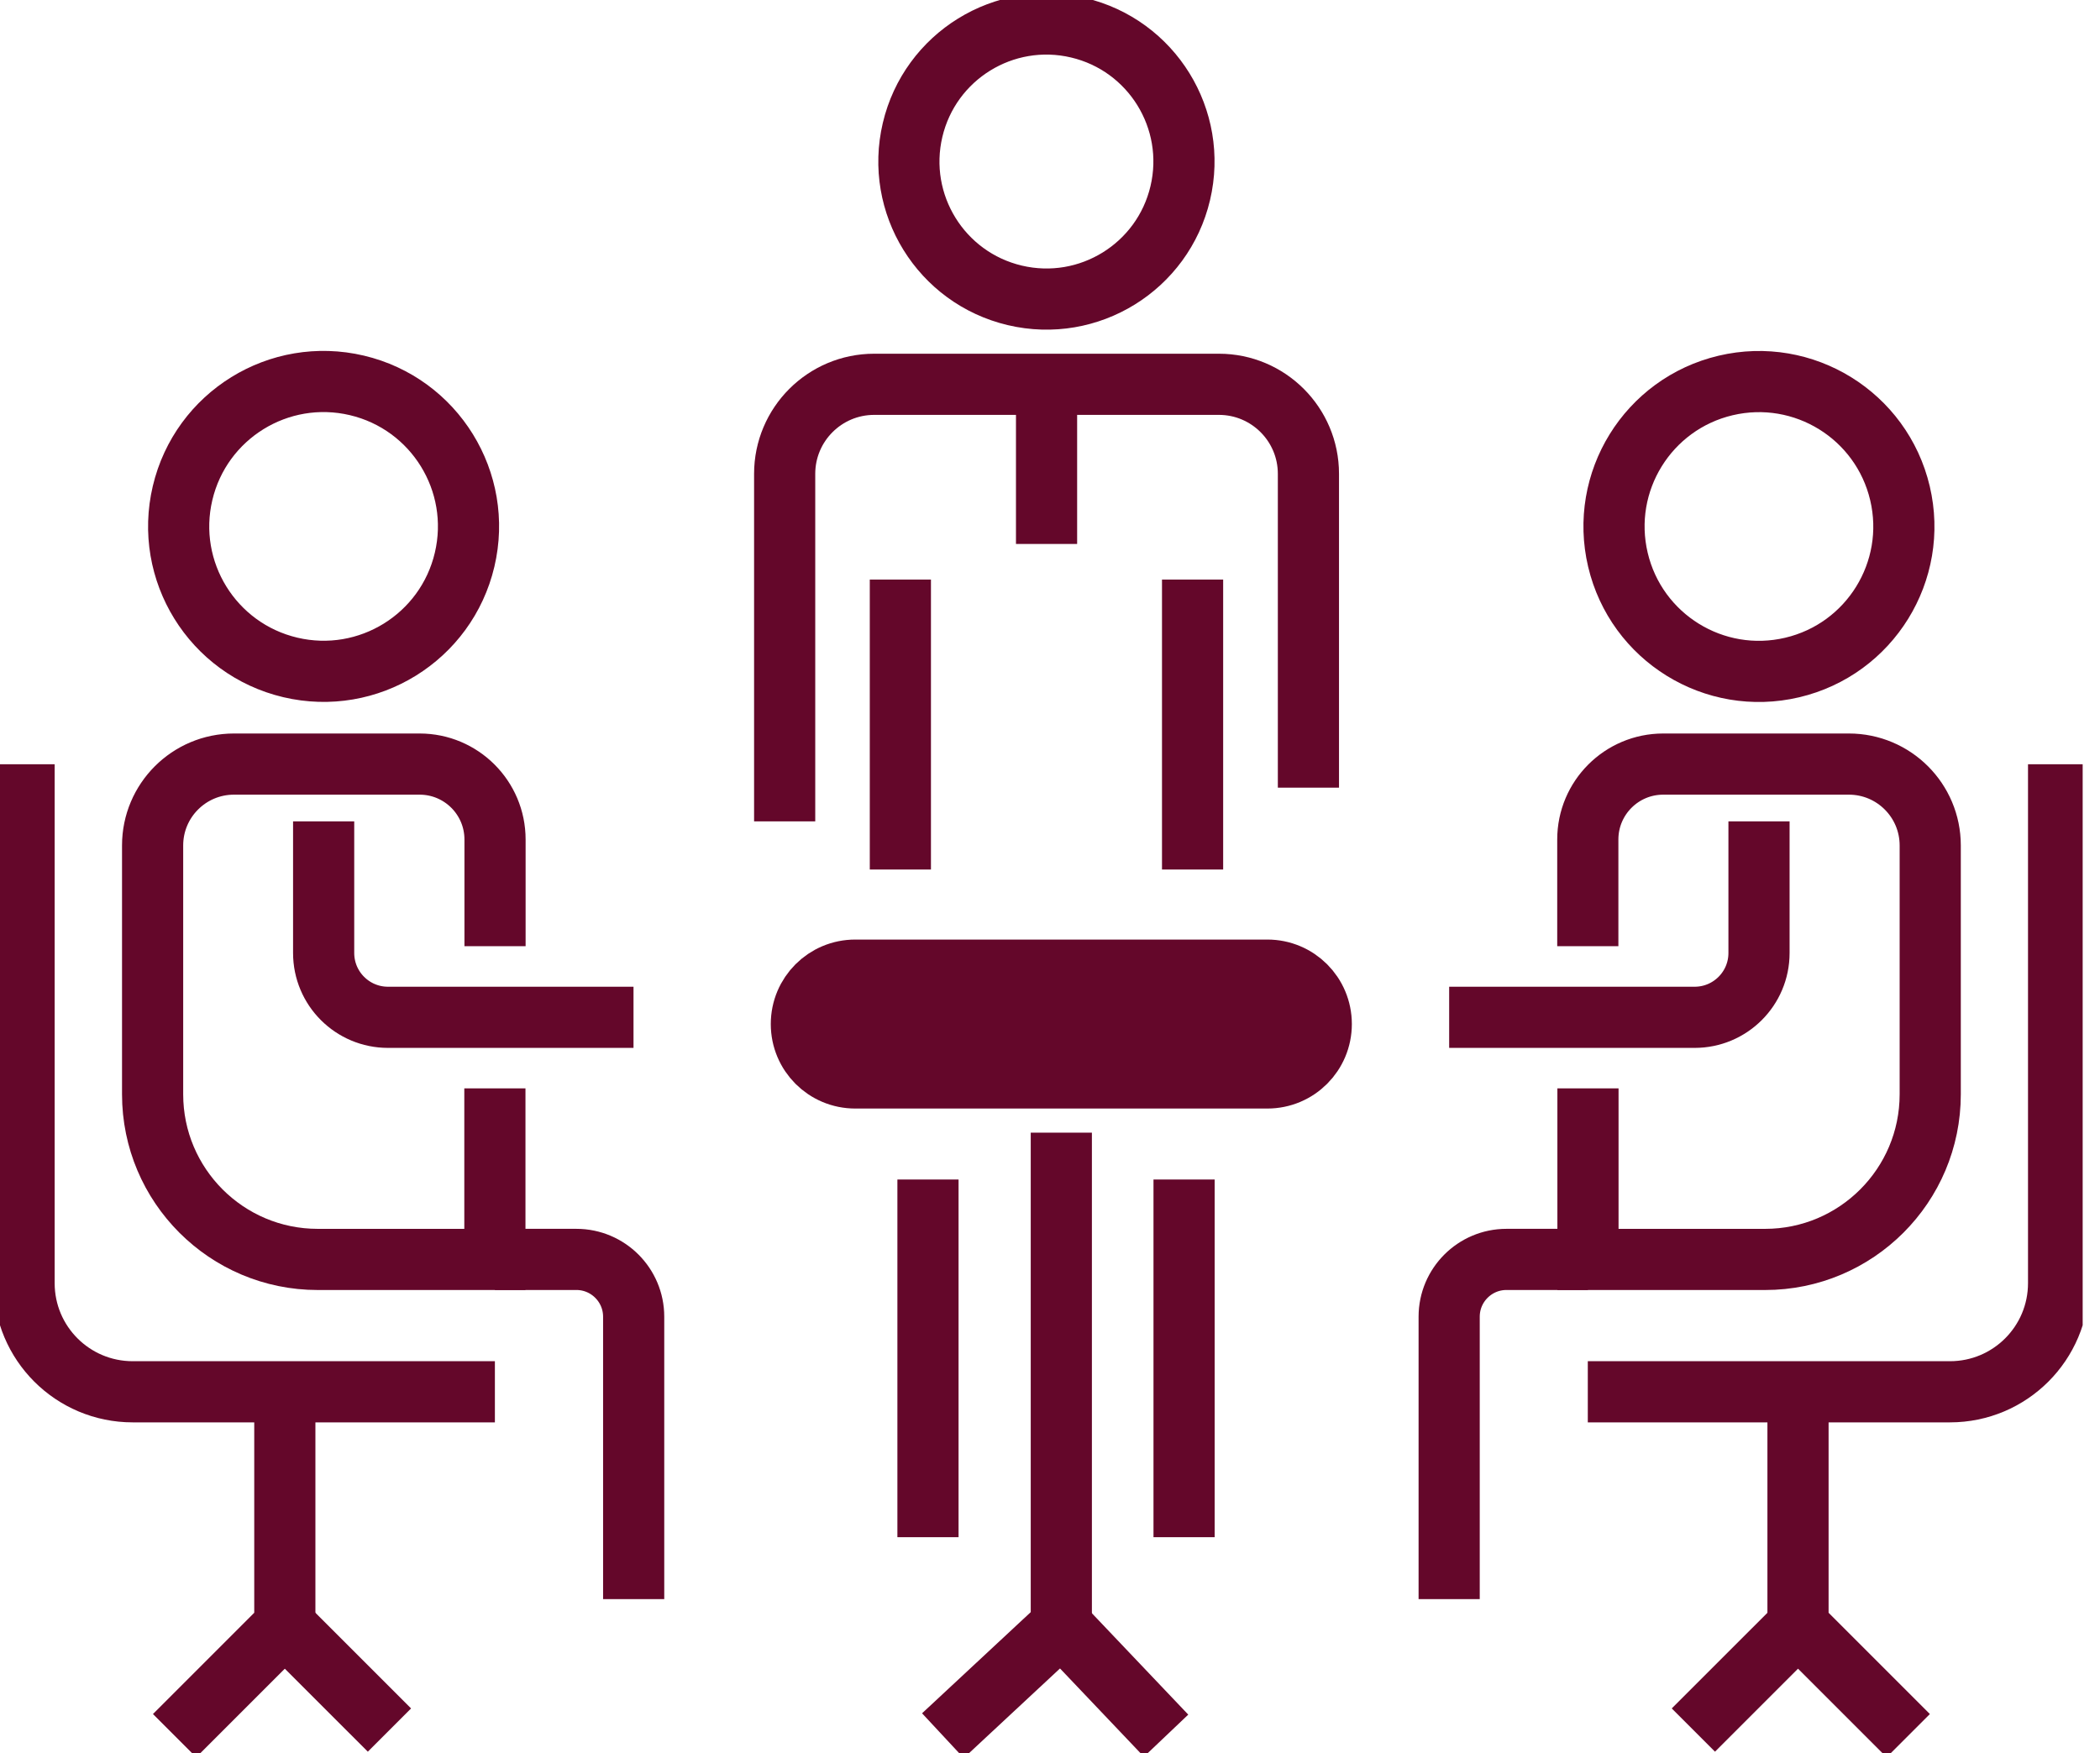
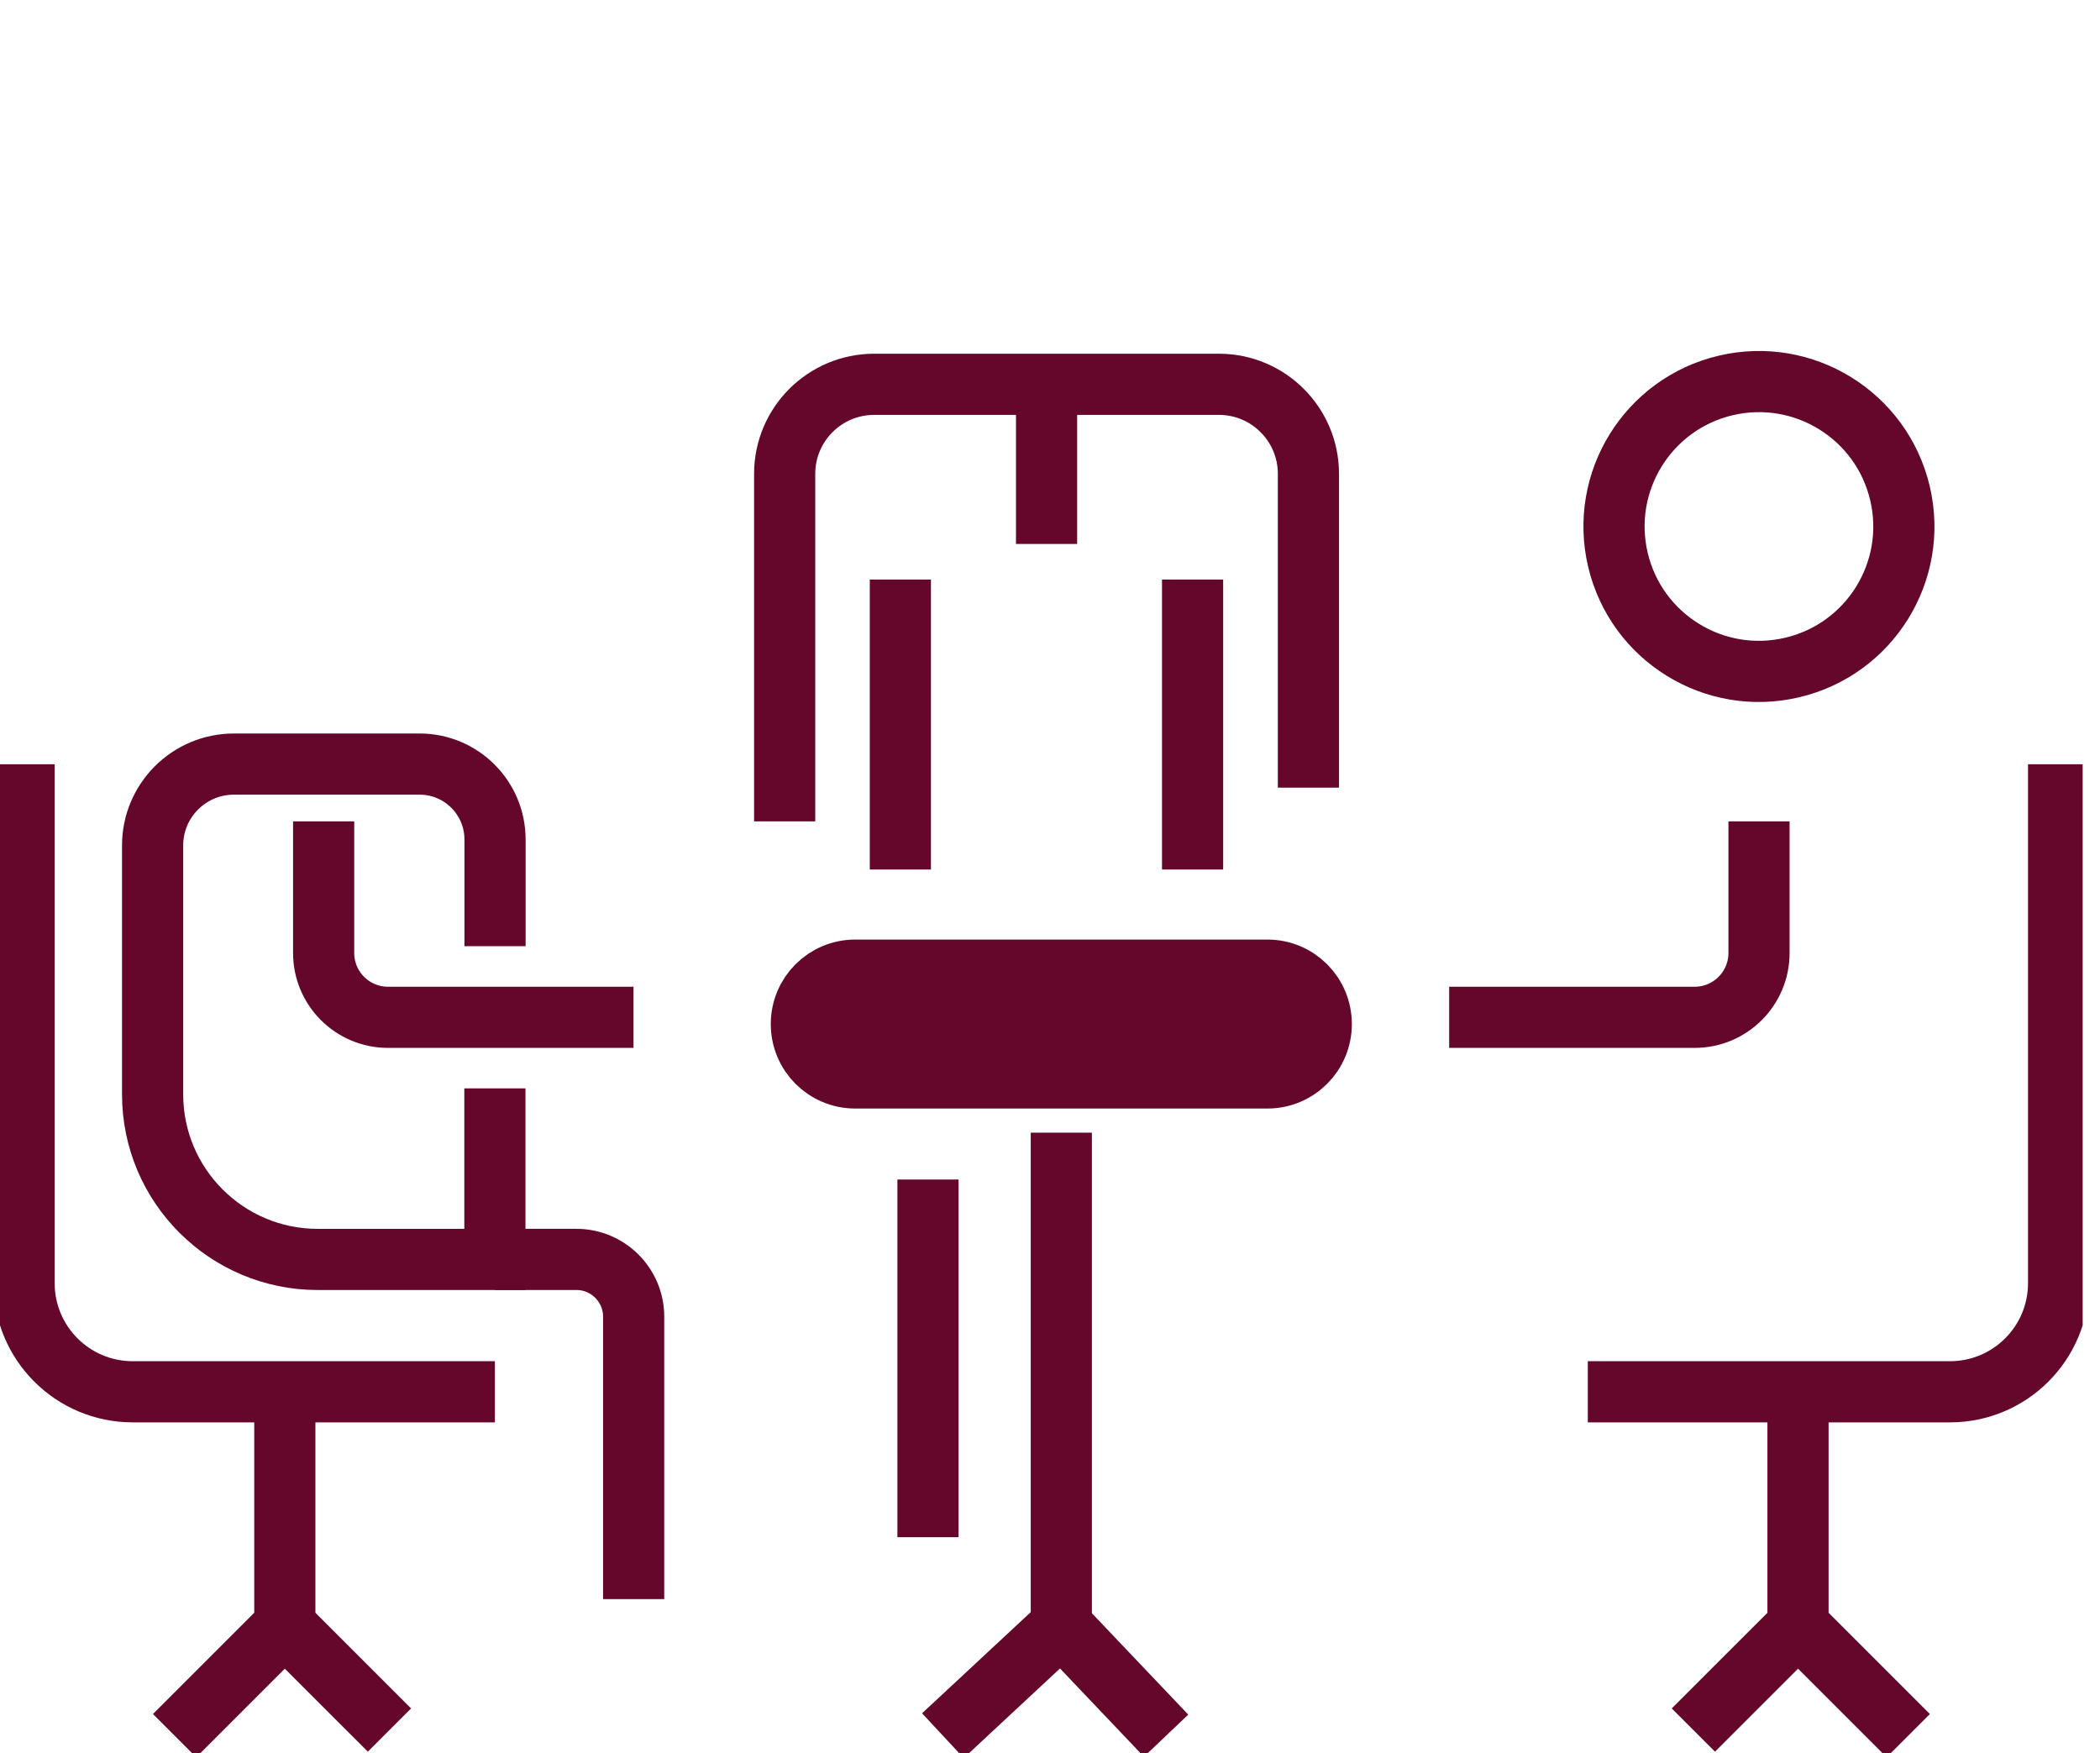
<svg xmlns="http://www.w3.org/2000/svg" width="103" height="86" viewBox="0 0 103 86" fill="none">
  <g clip-path="url(#clip0_908_3513)">
    <path d="M1.181 37.486V62.939C1.181 65.883 3.565 68.267 6.509 68.267H24.273" stroke="#64072A" stroke-width="3" stroke-miterlimit="10" />
-     <path d="M22.788 27.453C23.69 23.633 21.324 19.805 17.504 18.903C13.684 18.002 9.856 20.367 8.954 24.188C8.053 28.008 10.419 31.835 14.239 32.737C18.059 33.639 21.887 31.273 22.788 27.453Z" stroke="#64072A" stroke-width="3" stroke-miterlimit="10" />
    <path d="M24.273 53.385V61.775H15.584C11.113 61.775 7.485 58.146 7.485 53.676V41.469C7.485 39.265 9.271 37.478 11.475 37.478H20.581C22.62 37.478 24.28 39.131 24.28 41.178V46.411" stroke="#64072A" stroke-width="3" stroke-miterlimit="10" />
    <path d="M15.874 40.289V46.743C15.874 48.49 17.291 49.899 19.03 49.899H31.072" stroke="#64072A" stroke-width="3" stroke-miterlimit="10" />
    <path d="M24.273 61.774H28.271C29.821 61.774 31.08 63.034 31.08 64.584V78.436" stroke="#64072A" stroke-width="3" stroke-miterlimit="10" />
    <path d="M13.97 68.268V79.727L8.563 85.134" stroke="#64072A" stroke-width="3" stroke-miterlimit="10" />
    <path d="M13.97 79.728L19.102 84.859" stroke="#64072A" stroke-width="3" stroke-miterlimit="10" />
    <path d="M100.969 37.486V62.939C100.969 65.883 98.585 68.267 95.641 68.267H77.878" stroke="#64072A" stroke-width="3" stroke-miterlimit="10" />
    <path d="M87.904 32.741C91.725 31.84 94.091 28.012 93.189 24.192C92.287 20.372 88.46 18.006 84.639 18.907C80.819 19.809 78.453 23.637 79.355 27.457C80.257 31.277 84.084 33.643 87.904 32.741Z" stroke="#64072A" stroke-width="3" stroke-miterlimit="10" />
-     <path d="M77.886 53.385V61.775H86.575C91.045 61.775 94.673 58.146 94.673 53.676V41.469C94.673 39.265 92.887 37.478 90.683 37.478H81.577C79.538 37.478 77.878 39.131 77.878 41.178V46.411" stroke="#64072A" stroke-width="3" stroke-miterlimit="10" />
    <path d="M86.275 40.289V46.743C86.275 48.49 84.859 49.899 83.119 49.899H71.078" stroke="#64072A" stroke-width="3" stroke-miterlimit="10" />
-     <path d="M77.885 61.774H73.887C72.337 61.774 71.078 63.034 71.078 64.584V78.436" stroke="#64072A" stroke-width="3" stroke-miterlimit="10" />
    <path d="M88.188 68.268V79.727L93.595 85.134" stroke="#64072A" stroke-width="3" stroke-miterlimit="10" />
    <path d="M88.188 79.728L83.056 84.859" stroke="#64072A" stroke-width="3" stroke-miterlimit="10" />
    <path d="M62.161 52.874H41.949C40.486 52.874 39.305 51.693 39.305 50.229C39.305 48.766 40.486 47.585 41.949 47.585H62.161C63.624 47.585 64.805 48.766 64.805 50.229C64.805 51.693 63.624 52.874 62.161 52.874Z" fill="#64072A" stroke="#64072A" stroke-width="3" stroke-miterlimit="10" />
    <path d="M52.055 55.558V79.728L46.247 85.135" stroke="#64072A" stroke-width="3" stroke-miterlimit="10" />
    <path d="M52.055 79.728L57.194 85.135" stroke="#64072A" stroke-width="3" stroke-miterlimit="10" />
    <path d="M58.493 28.428V42.65" stroke="#64072A" stroke-width="3" stroke-miterlimit="10" />
-     <path d="M57.889 9.473C58.745 5.847 56.5 2.214 52.874 1.359C49.249 0.503 45.616 2.748 44.76 6.374C43.905 9.999 46.15 13.632 49.776 14.488C53.401 15.344 57.034 13.098 57.889 9.473Z" stroke="#64072A" stroke-width="3" stroke-miterlimit="10" />
    <path d="M38.486 40.289V23.241C38.486 20.817 40.454 18.85 42.878 18.85H59.784C62.208 18.85 64.175 20.817 64.175 23.241V38.636" stroke="#64072A" stroke-width="3" stroke-miterlimit="10" />
    <path d="M44.161 42.65V28.428" stroke="#64072A" stroke-width="3" stroke-miterlimit="10" />
    <path d="M51.331 18.857V26.681" stroke="#64072A" stroke-width="3" stroke-miterlimit="10" />
    <path d="M45.515 57.855V75.399" stroke="#64072A" stroke-width="3" stroke-miterlimit="10" />
-     <path d="M58.076 57.855V75.399" stroke="#64072A" stroke-width="3" stroke-miterlimit="10" />
  </g>
  <defs>
    <clipPath id="clip0_908_3513">
      <rect width="102.15" height="86" fill="white" />
    </clipPath>
  </defs>
</svg>